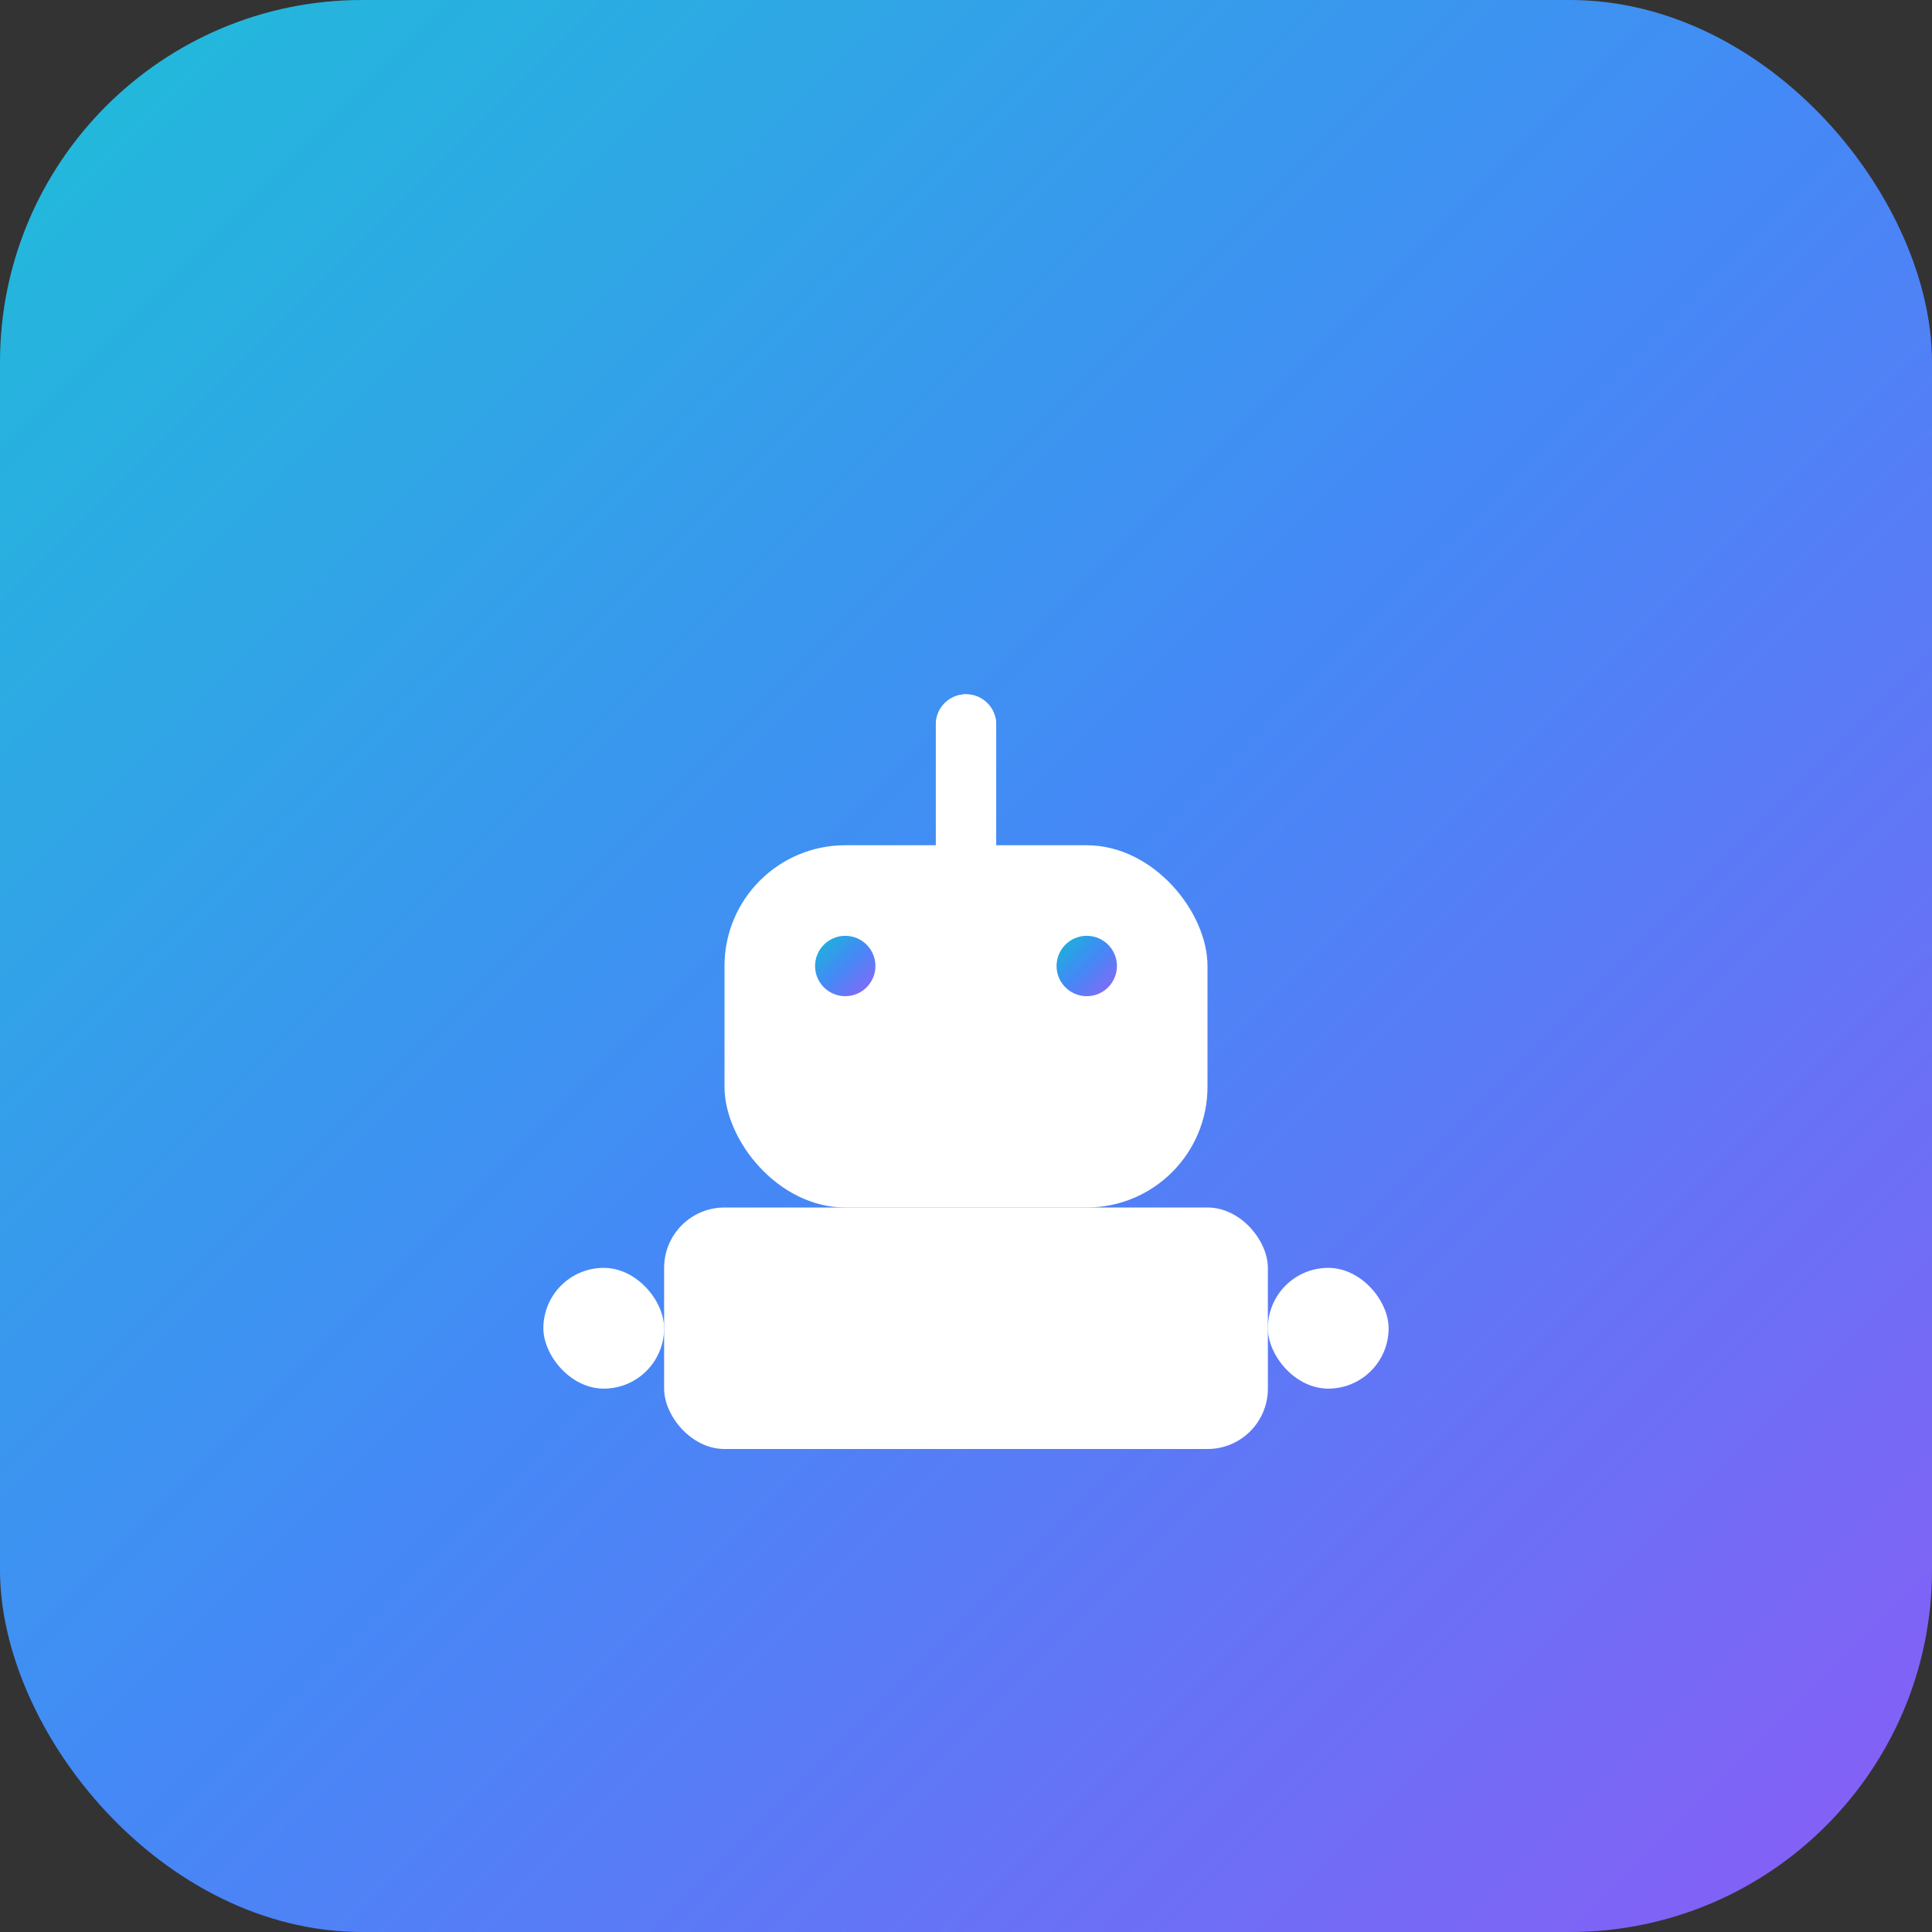
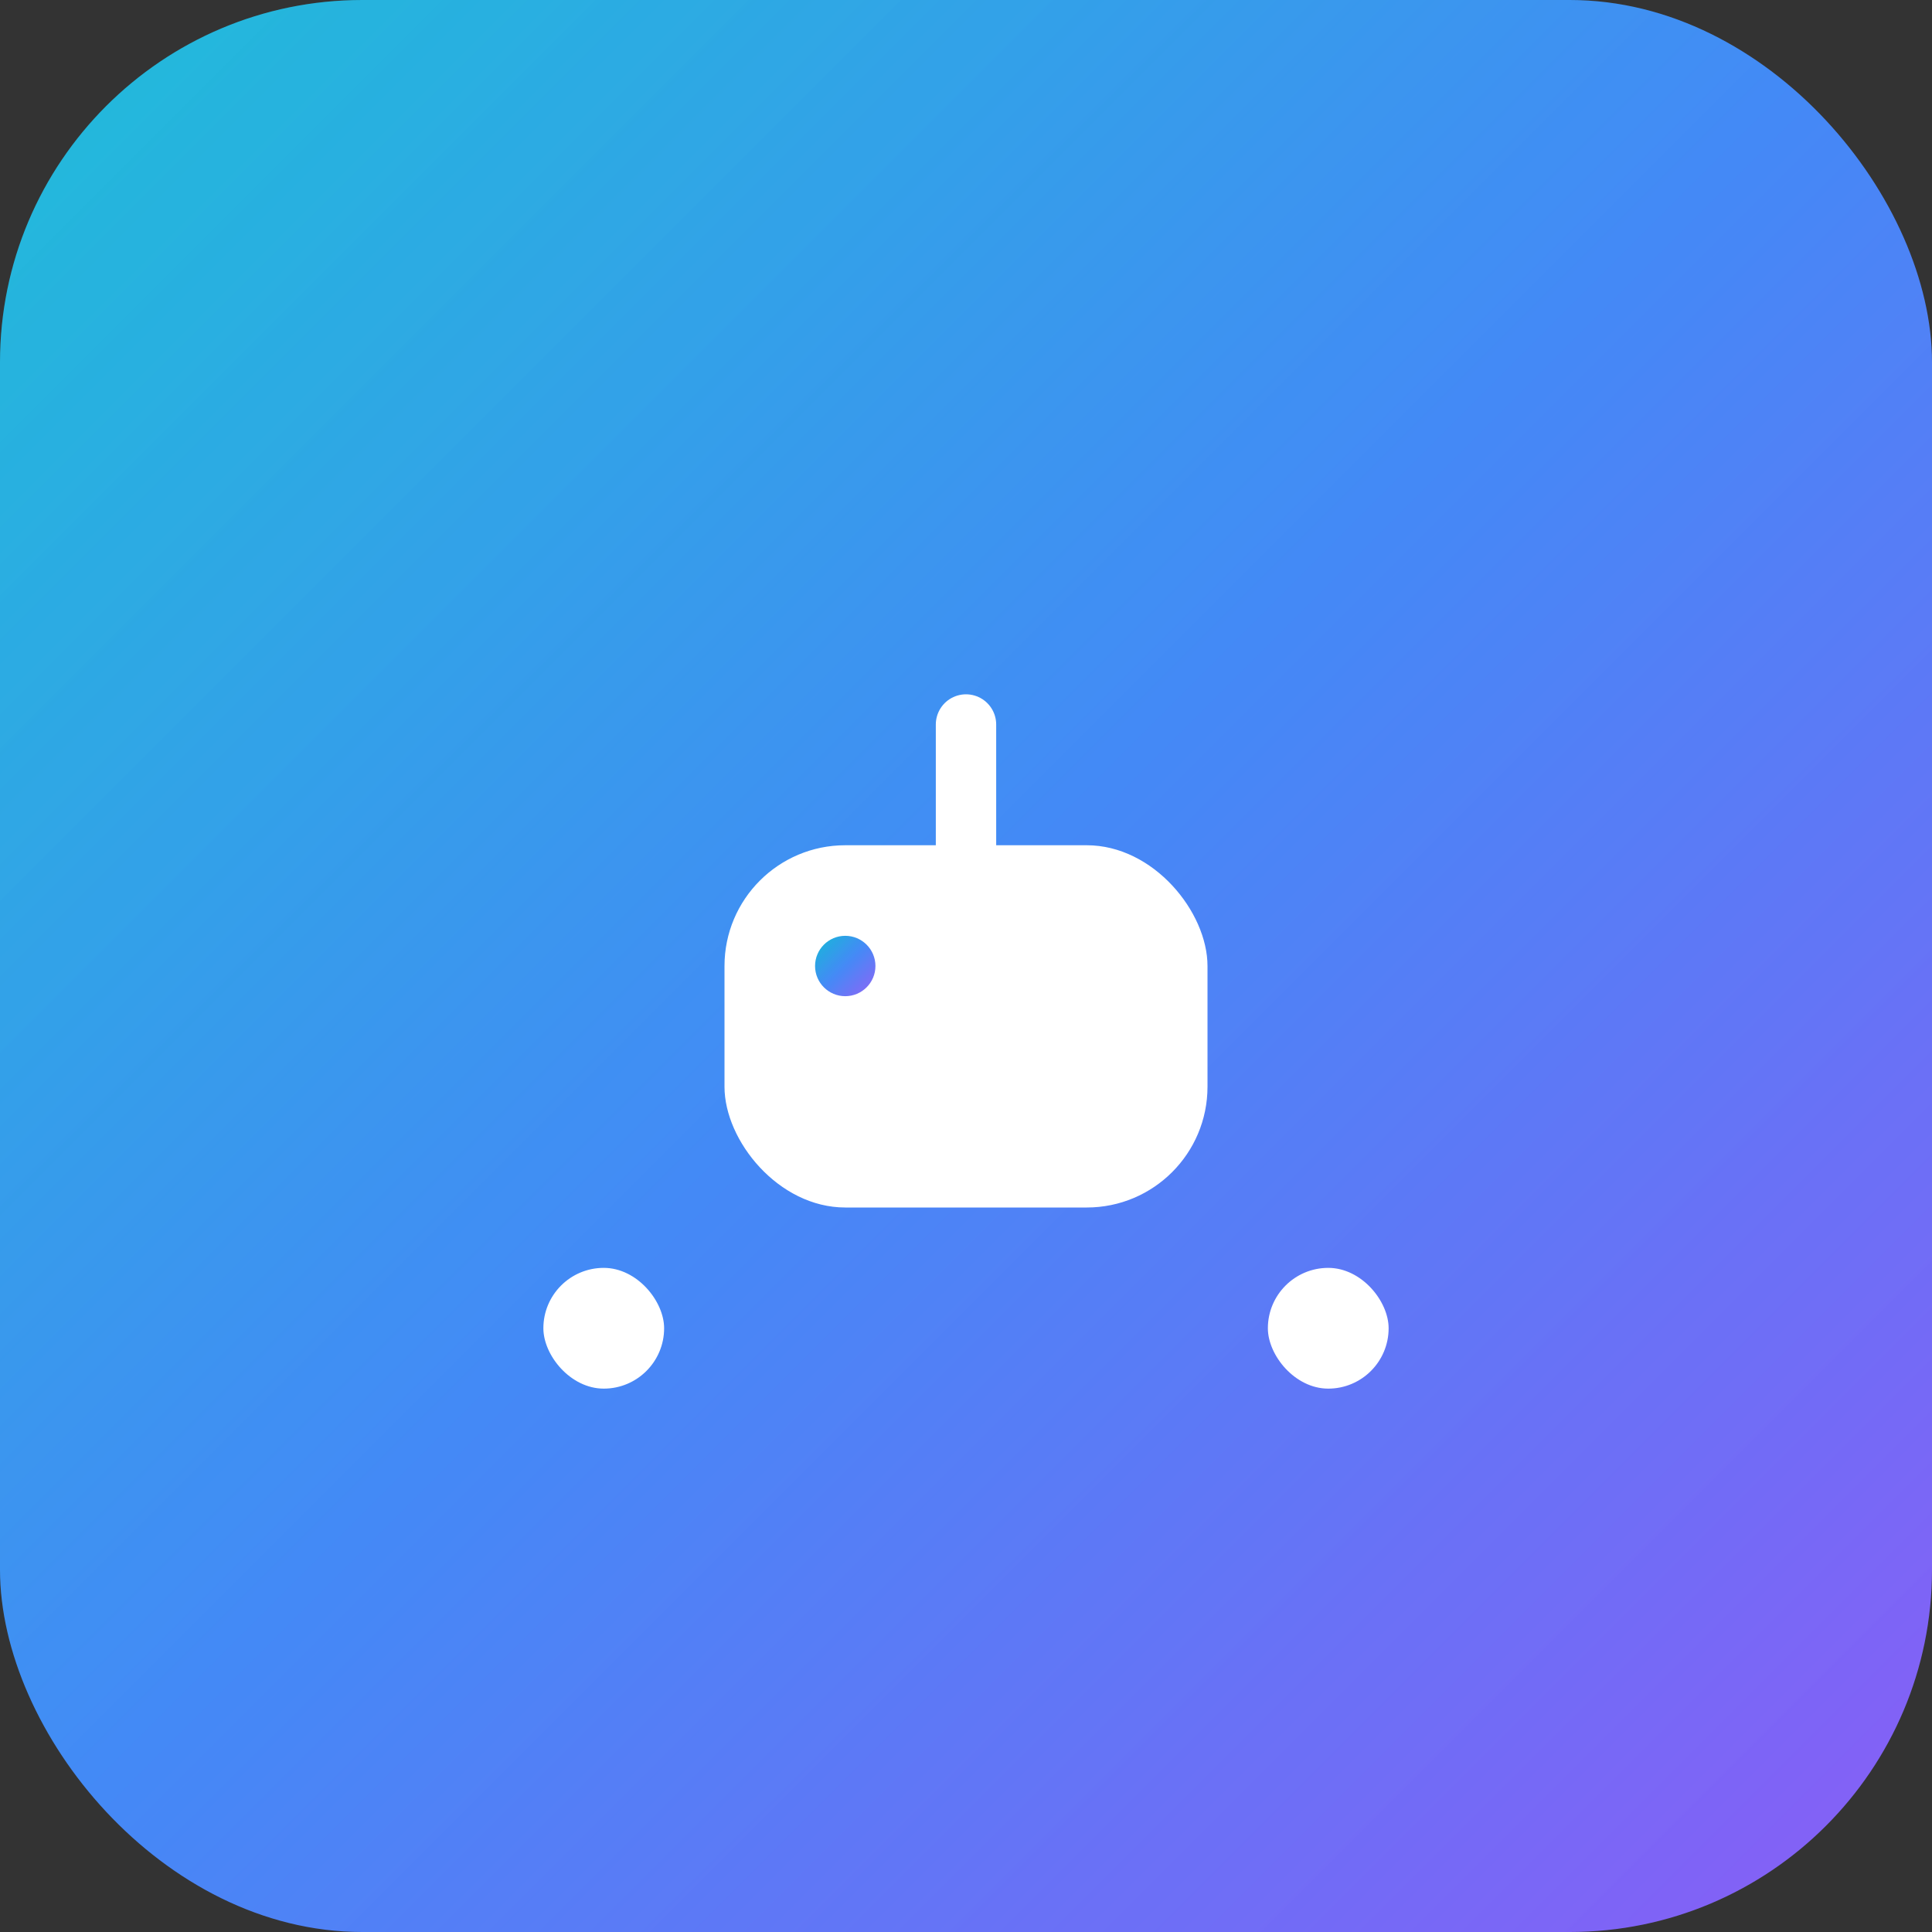
<svg xmlns="http://www.w3.org/2000/svg" width="32" height="32" viewBox="0 0 32 32" fill="none">
  <rect x="0" y="0" width="32" height="32" fill="#333333" stroke="none" />
  <defs>
    <linearGradient id="gradient" x1="0%" y1="0%" x2="100%" y2="100%">
      <stop offset="0%" style="stop-color:#06b6d4;stop-opacity:1" />
      <stop offset="50%" style="stop-color:#3b82f6;stop-opacity:1" />
      <stop offset="100%" style="stop-color:#8b5cf6;stop-opacity:1" />
    </linearGradient>
    <linearGradient id="highlight" x1="0%" y1="0%" x2="100%" y2="100%">
      <stop offset="0%" style="stop-color:#ffffff;stop-opacity:0.1" />
      <stop offset="100%" style="stop-color:#ffffff;stop-opacity:0" />
    </linearGradient>
  </defs>
  <rect width="32" height="32" rx="6" fill="url(#gradient)" />
  <g transform="translate(8, 8)">
    <rect x="4" y="6" width="8" height="6" rx="2" fill="white" />
    <circle cx="6" cy="8" r="0.5" fill="url(#gradient)" />
-     <circle cx="10" cy="8" r="0.5" fill="url(#gradient)" />
    <line x1="8" y1="6" x2="8" y2="4" stroke="white" stroke-width="1" stroke-linecap="round" />
-     <circle cx="8" cy="4" r="0.5" fill="white" />
-     <rect x="3" y="12" width="10" height="4" rx="1" fill="white" />
    <rect x="1" y="13" width="2" height="2" rx="1" fill="white" />
    <rect x="13" y="13" width="2" height="2" rx="1" fill="white" />
  </g>
  <rect width="32" height="32" rx="6" fill="url(#highlight)" />
</svg>